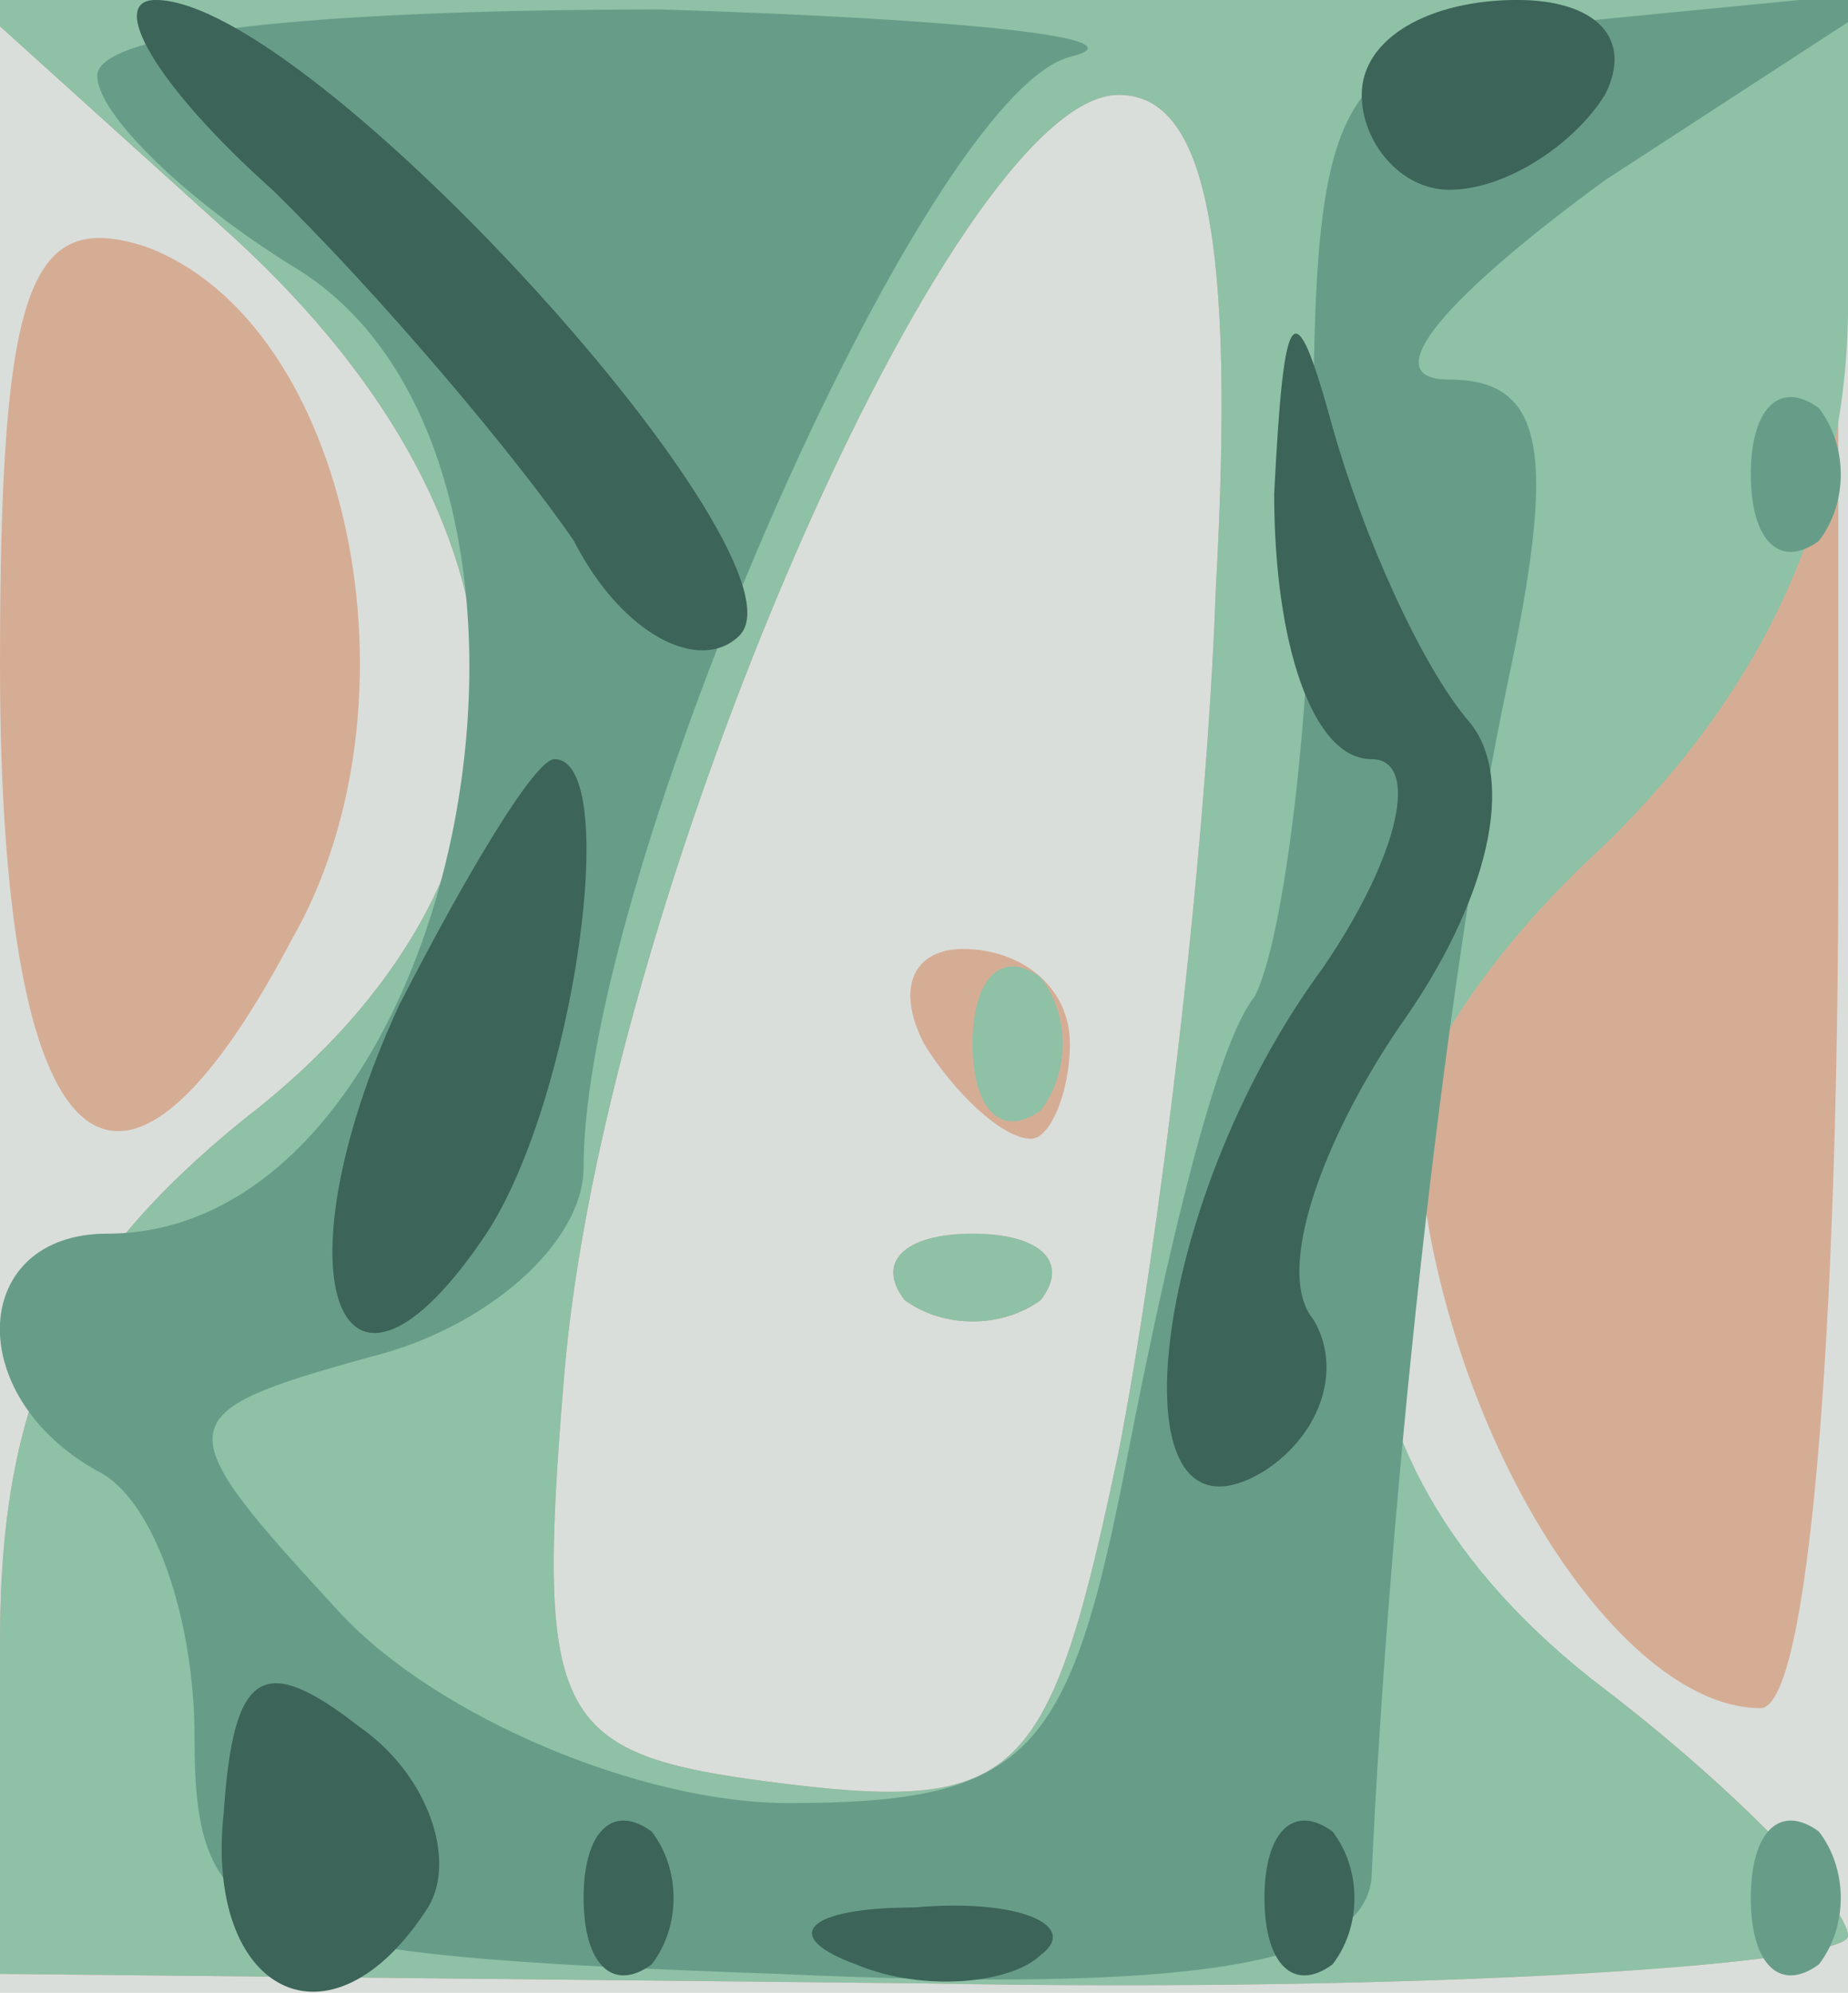
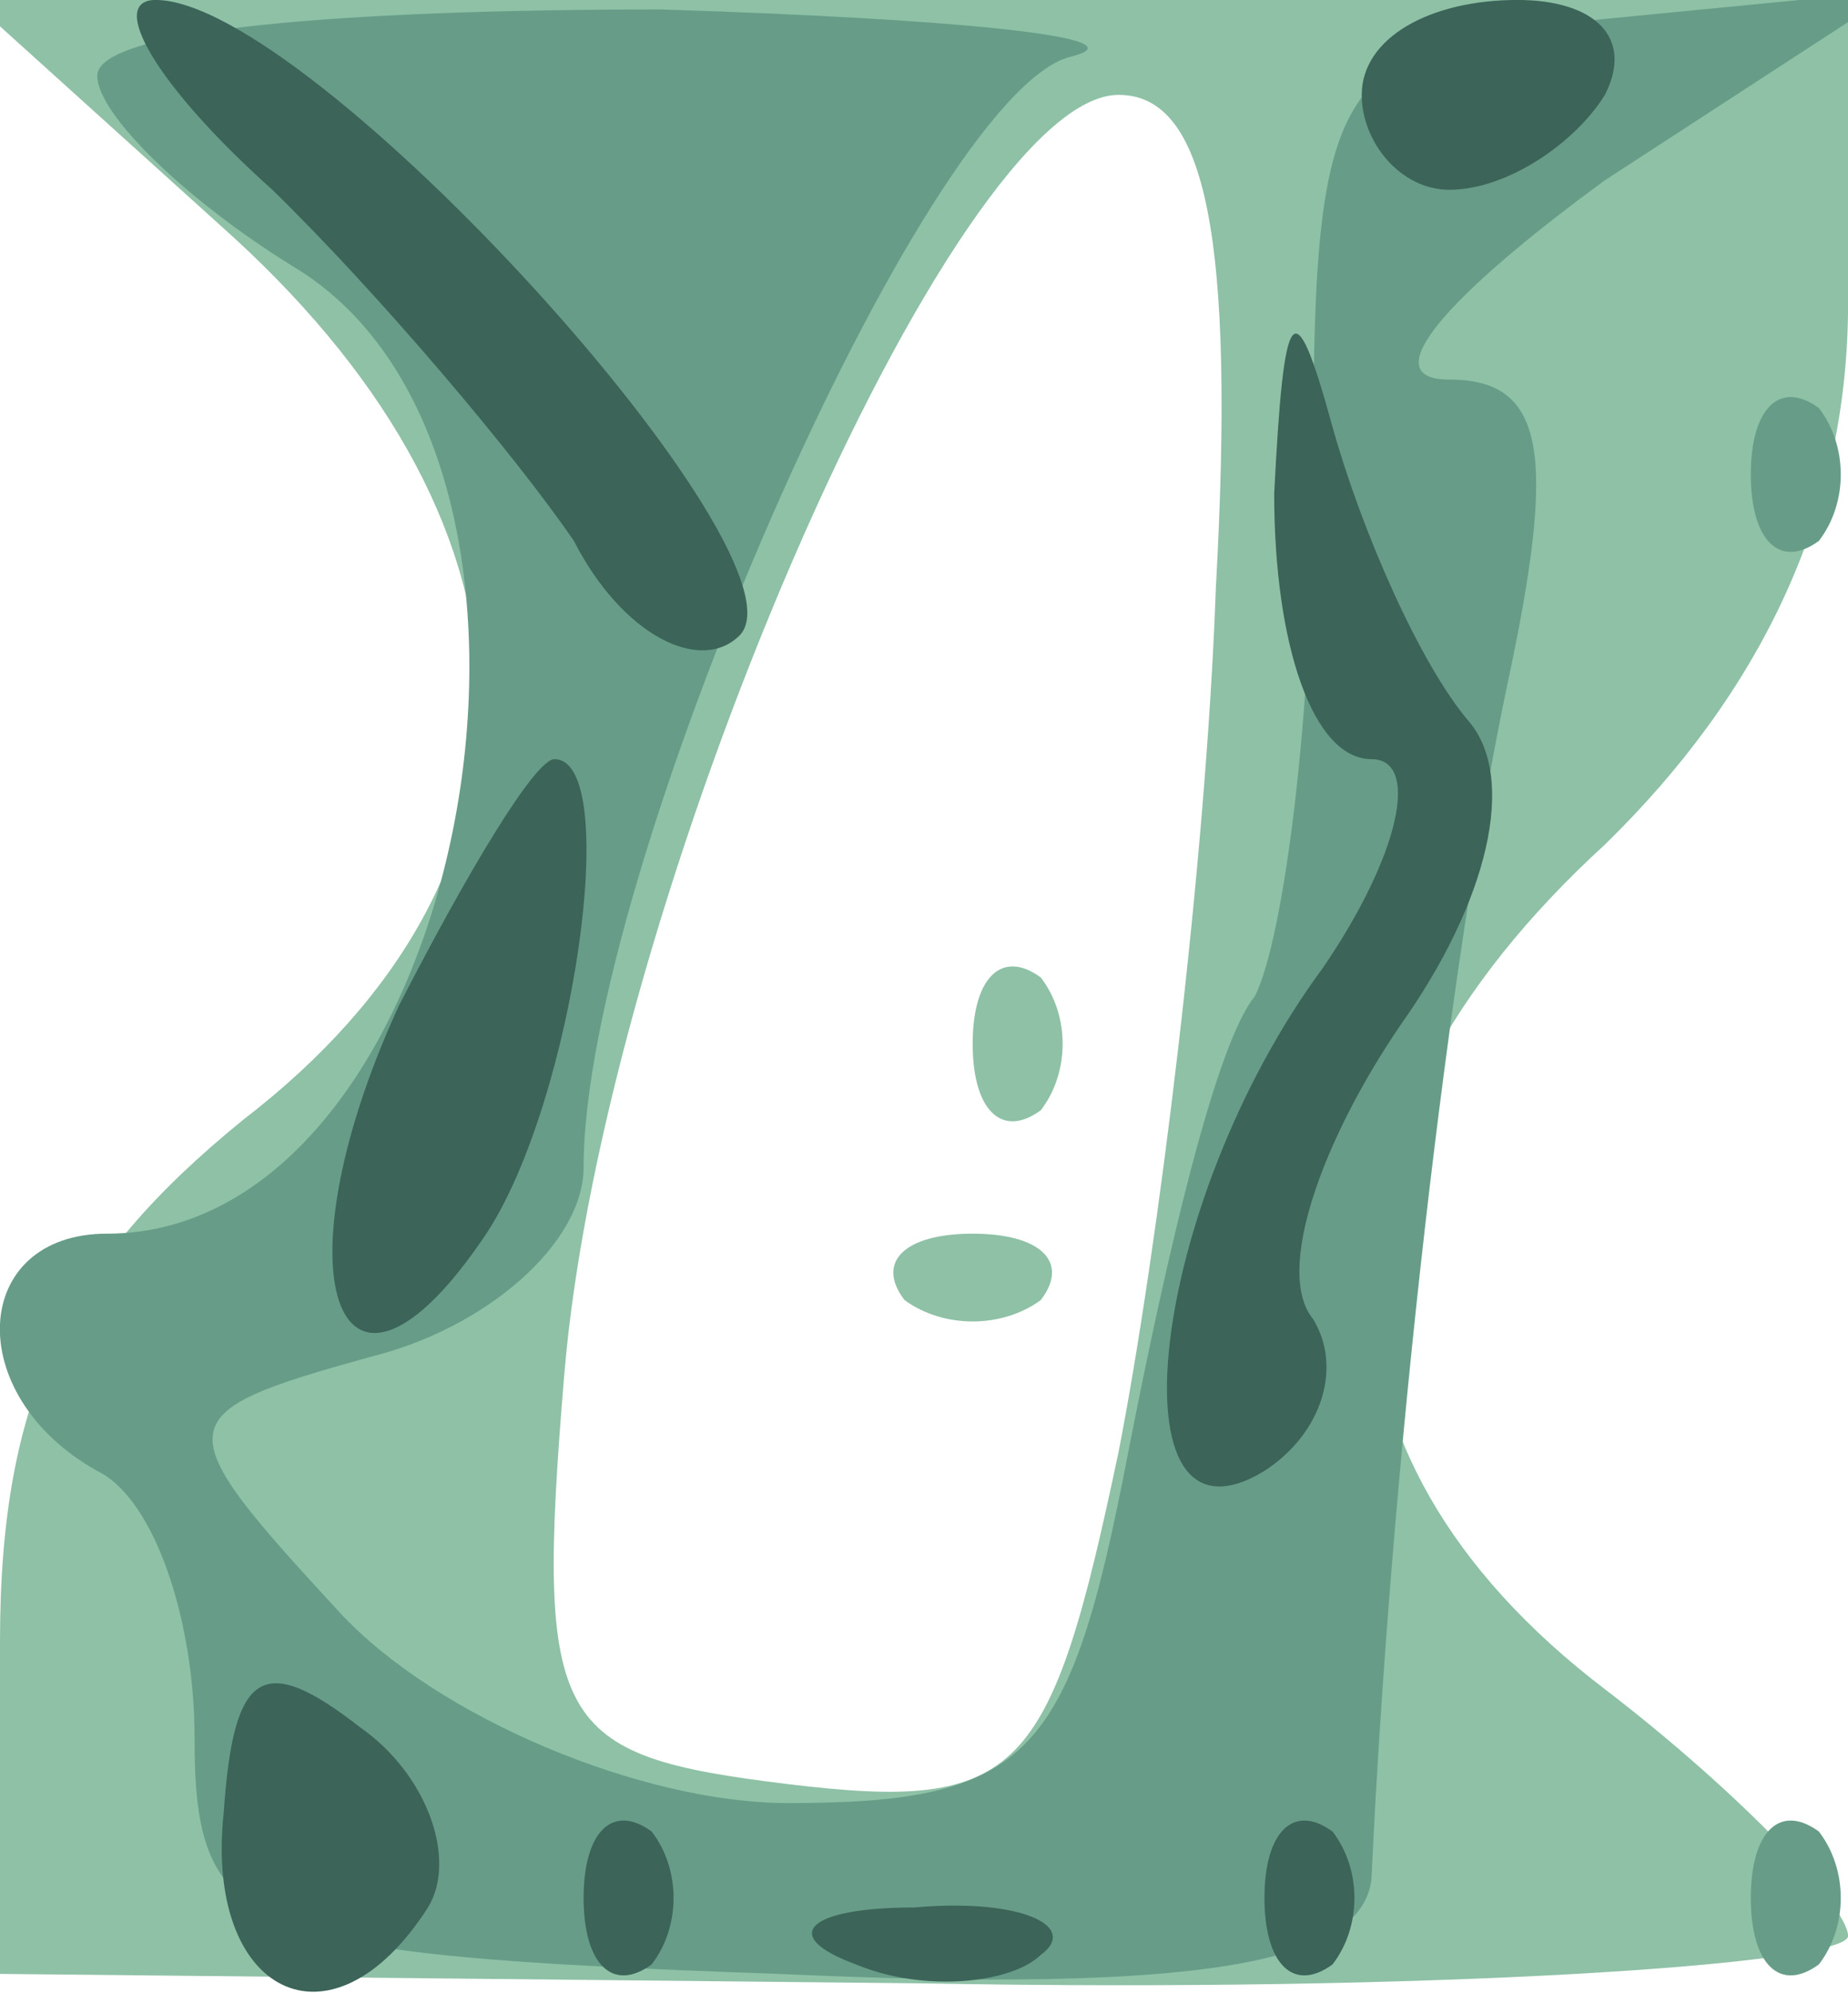
<svg xmlns="http://www.w3.org/2000/svg" width="600" height="647">
  <g>
    <svg width="600" height="647" />
    <svg width="600" height="647" version="1.0" viewBox="0 0 600 647">
      <g fill="#dadedb" transform="matrix(3.158 0 0 -3.081 0 647)">
-         <path d="M0 105V0h190v210H0V105z" />
-       </g>
+         </g>
    </svg>
    <svg width="600" height="647" version="1.0" viewBox="0 0 600 647">
      <g fill="#d5ad95" transform="matrix(3.158 0 0 -3.081 0 647)">
-         <path d="M24 185c33-31 34-67 1-93C7 77 0 63 0 37V2l95-1c52-1 95 2 95 5s-11 15-25 26c-17 13-25 28-24 46l2 27 4-25c5-27 21-50 34-50 5 0 8 40 8 90v90H-3l27-25zm101-37c-1-29-6-70-10-91-7-34-10-38-34-35s-26 6-23 43c4 50 40 135 57 135 9 0 12-15 10-52zm-30-48c3-5 8-10 11-10 2 0 4 5 4 10 0 6-5 10-11 10-5 0-7-4-4-10zm-2-27c4-3 10-3 14 0 3 4 0 7-7 7s-10-3-7-7zM0 140c0-53 12-64 30-29 14 25 6 65-15 73-12 4-15-4-15-44z" />
-       </g>
+         </g>
    </svg>
    <svg width="600" height="647" version="1.0" viewBox="0 0 600 647">
      <g fill="#8ec1a6" transform="matrix(3.158 0 0 -3.081 0 647)">
        <path d="M24 185c33-31 34-67 1-93C7 77 0 63 0 37V2l95-1c52-1 95 2 95 5s-11 15-25 26c-32 25-32 59 0 89 16 16 25 35 25 57v32H-3l27-25zm101-37c-1-29-6-70-10-91-7-34-10-38-34-35s-26 6-23 43c4 50 40 135 57 135 9 0 12-15 10-52zm-25-48c0-7 3-10 7-7 3 4 3 10 0 14-4 3-7 0-7-7zm-7-27c4-3 10-3 14 0 3 4 0 7-7 7s-10-3-7-7z" />
      </g>
    </svg>
    <svg width="600" height="647" version="1.0" viewBox="0 0 600 647">
      <g fill="#679d88" transform="matrix(3.158 0 0 -3.081 0 647)">
        <path d="M10 202c0-4 9-13 20-20C63 162 48 80 11 80c-14 0-15-17-1-25 6-3 10-16 10-28C20 6 25 4 80 2c43-2 60 1 61 10 2 44 8 97 14 126 5 24 4 32-6 32-8 0 0 9 16 21l30 20-30-3c-28-3-30-5-30-48 0-25-3-49-6-55-4-5-9-27-13-48-6-32-10-37-35-37-15 0-36 9-46 20-18 20-18 21 3 27 12 3 22 12 22 20 0 31 35 113 50 117 8 2-11 4-42 5-32 0-58-2-58-7zm170-42c0-7 3-10 7-7 3 4 3 10 0 14-4 3-7 0-7-7zm0-150c0-7 3-10 7-7 3 4 3 10 0 14-4 3-7 0-7-7z" />
      </g>
    </svg>
    <svg width="600" height="647" version="1.0" viewBox="0 0 600 647">
      <g fill="#3c6459" transform="matrix(3.158 0 0 -3.081 0 647)">
        <path d="M28 190c11-11 25-28 31-37 5-10 13-14 17-10 8 8-44 67-60 67-5 0 0-9 12-20zm112 10c0-5 4-10 9-10 6 0 13 5 16 10 3 6-1 10-9 10-9 0-16-4-16-10zm-9-42c0-16 4-28 10-28 5 0 3-10-5-22-18-25-22-63-6-53 6 4 8 11 5 16-4 5 1 19 9 31 9 13 12 26 7 32s-11 20-14 31c-4 15-5 13-6-7zm-90-54c-13-29-6-47 9-24 9 14 14 50 7 50-2 0-9-12-16-26zM23 19C21 0 34-7 44 9c3 5 0 14-7 19-10 8-13 6-14-9zm37-9c0-7 3-10 7-7 3 4 3 10 0 14-4 3-7 0-7-7zm70 0c0-7 3-10 7-7 3 4 3 10 0 14-4 3-7 0-7-7zM88 3c7-3 16-2 19 1 4 3-2 6-13 5-11 0-14-3-6-6z" />
      </g>
    </svg>
  </g>
</svg>